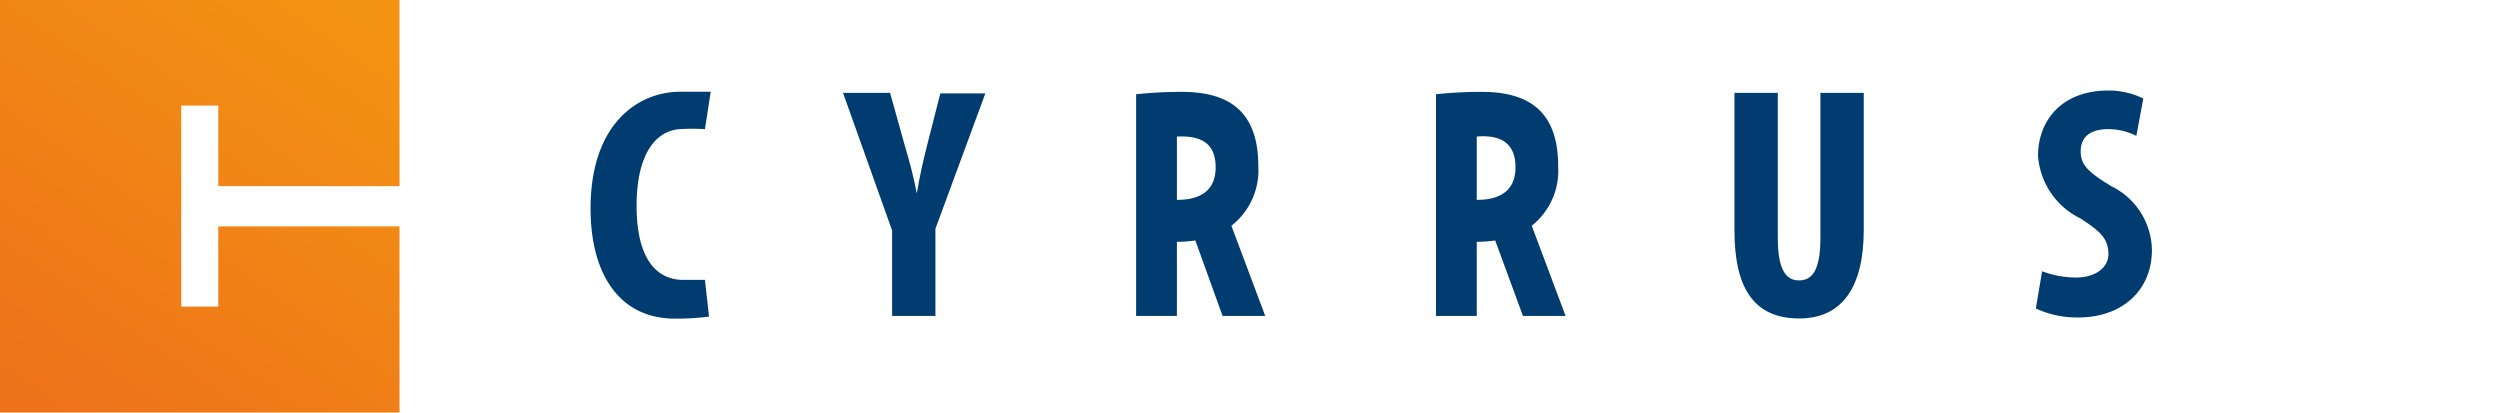
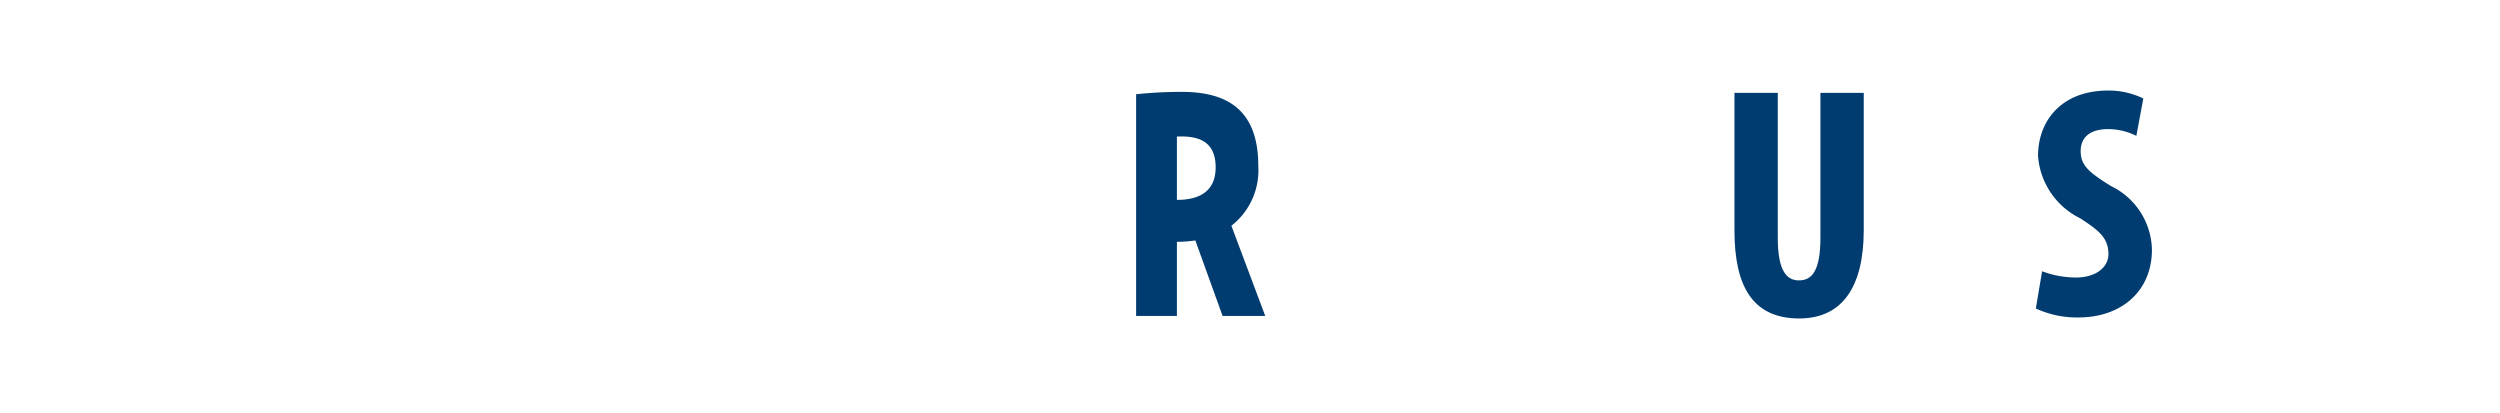
<svg xmlns="http://www.w3.org/2000/svg" viewBox="0 0 147.74 24.38">
  <defs>
    <linearGradient id="linear-gradient" x1="133.41" y1="8.24" x2="147.61" y2="0.37" gradientUnits="userSpaceOnUse">
      <stop offset="0" stop-color="#ee7219" />
      <stop offset="1" stop-color="#f39313" />
    </linearGradient>
    <linearGradient id="linear-gradient-2" x1="20.13" y1="0.11" x2="3.35" y2="24.45" gradientUnits="userSpaceOnUse">
      <stop offset="0" stop-color="#f39313" />
      <stop offset="1" stop-color="#ee7219" />
    </linearGradient>
  </defs>
  <g id="Layer_2" data-name="Layer 2">
    <g id="Loga">
-       <polygon points="0 24.38 23.61 24.38 23.61 13.38 12.9 13.38 12.9 18.12 10.71 18.12 10.71 6.24 12.9 6.24 12.9 11 23.61 11 23.61 0 0 0 0 24.38" fill="url(#linear-gradient-2)" />
-       <path d="M54.79,8.58c-.24.94-.45,1.89-.61,2.85h0c-.19-1-.45-1.95-.7-2.79l-.88-3.15H49.82l2.9,8.13v5.05h2.56V13.52l2.95-8H55.57Z" fill="#003c70" />
      <path d="M107.58,14.05c0,2-.53,2.52-1.27,2.52s-1.25-.58-1.25-2.52V5.49H102.5v8.13c0,3.29,1.07,5.2,3.83,5.2,2.52,0,3.81-1.84,3.81-5.22V5.49h-2.56Z" fill="#003c70" />
      <path d="M124.76,11c-1.4-.86-1.8-1.27-1.8-2.07s.53-1.3,1.63-1.3a3.71,3.71,0,0,1,1.66.4l.41-2.21a4.67,4.67,0,0,0-2.07-.47c-2.74,0-4.15,1.76-4.15,3.87a4.47,4.47,0,0,0,2.49,3.68c1.11.72,1.67,1.16,1.67,2.12,0,.76-.72,1.38-1.92,1.38a5.64,5.64,0,0,1-2-.37l-.37,2.2a5.75,5.75,0,0,0,2.52.53c2.56,0,4.34-1.58,4.34-4A4.27,4.27,0,0,0,124.76,11Z" fill="#003c70" />
-       <path d="M40.18,7.63h0a13,13,0,0,1,1.48,0L42,5.42s-.87,0-1.78,0h0c-2.56,0-5.32,1.94-5.32,6.9,0,3.75,1.61,6.51,5,6.51h0a14.64,14.64,0,0,0,2-.12l-.24-2.17-1.28,0c-1.57,0-2.76-1.23-2.76-4.37S38.8,7.72,40.18,7.63Z" fill="#003c70" />
      <path d="M74.36,9.81c0-3.21-1.71-4.38-4.51-4.38a24.87,24.87,0,0,0-2.71.14v13.1h2.41V14.29a7.77,7.77,0,0,0,1.09-.08l1.61,4.46h2.52l-2-5.33A4.15,4.15,0,0,0,74.36,9.81Zm-4.81,2V8.07C71,8,71.84,8.48,71.84,9.89S70.88,11.82,69.55,11.81Z" fill="#003c70" />
-       <path d="M92.08,9.81c0-3.21-1.71-4.38-4.51-4.38a24.87,24.87,0,0,0-2.71.14v13.1h2.41V14.29a7.77,7.77,0,0,0,1.09-.08L90,18.67h2.52l-2-5.33A4.15,4.15,0,0,0,92.08,9.81Zm-4.81,2V8.07c1.45-.12,2.29.41,2.29,1.82S88.59,11.82,87.27,11.81Z" fill="#003c70" />
    </g>
  </g>
</svg>